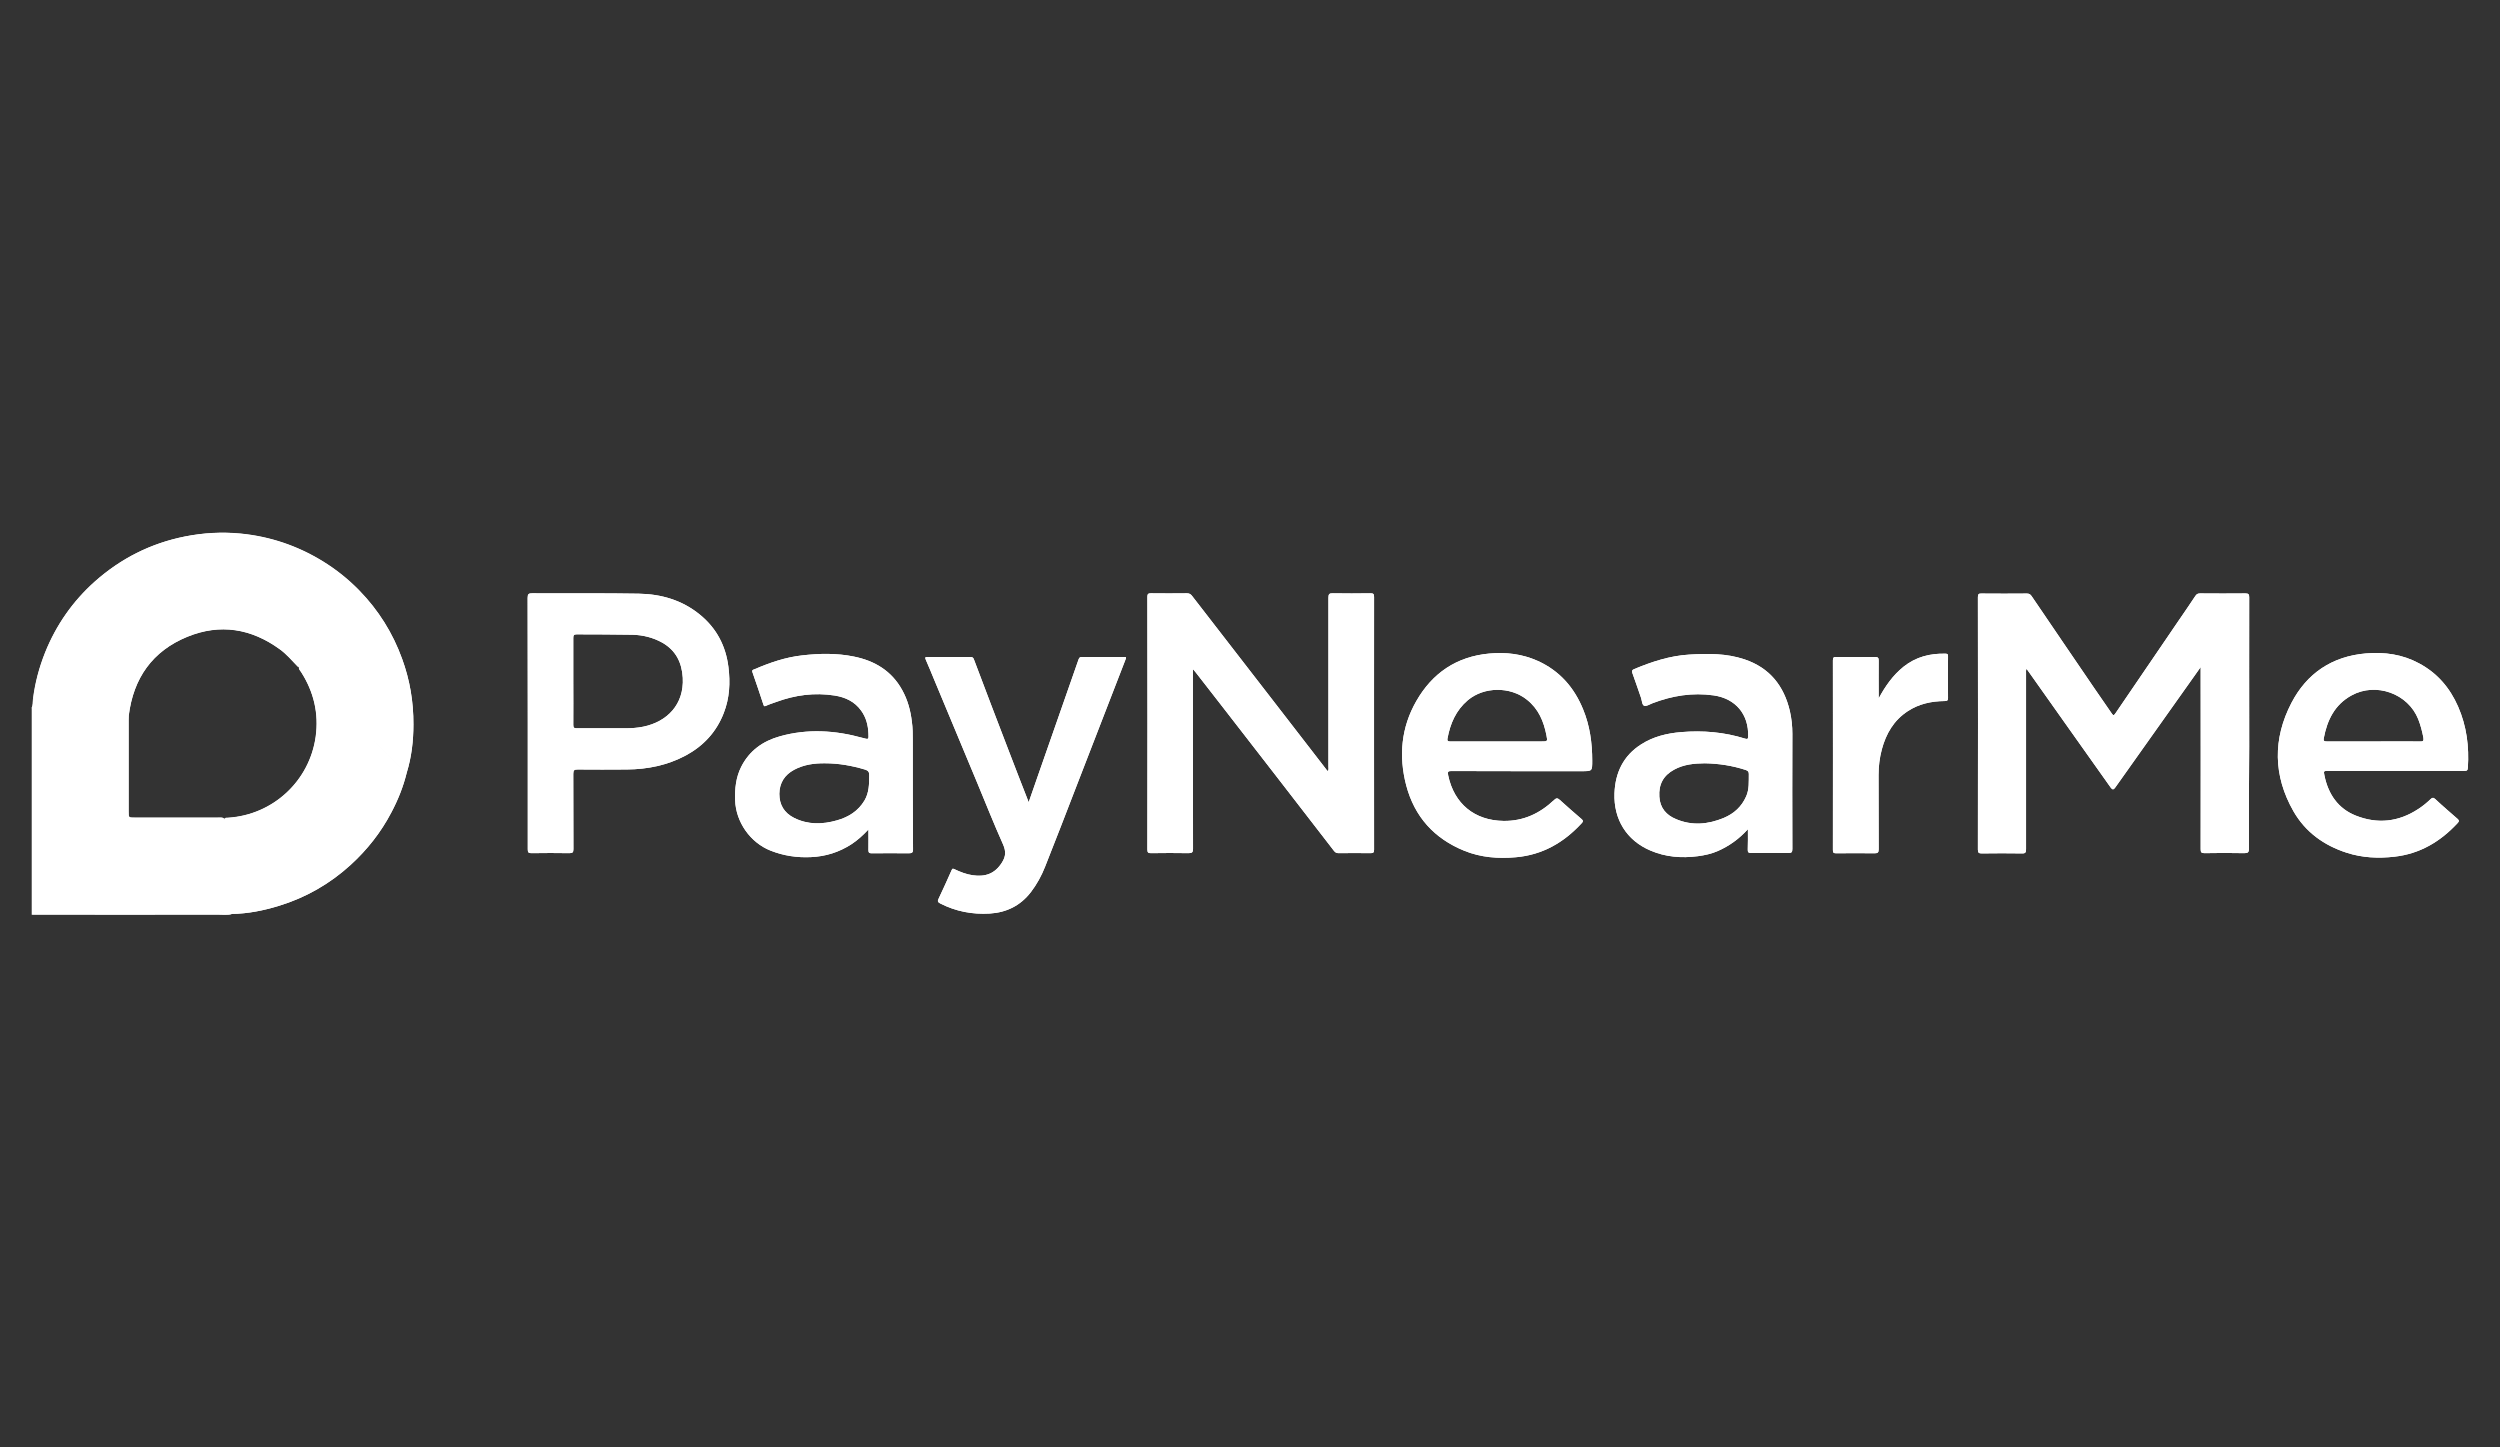
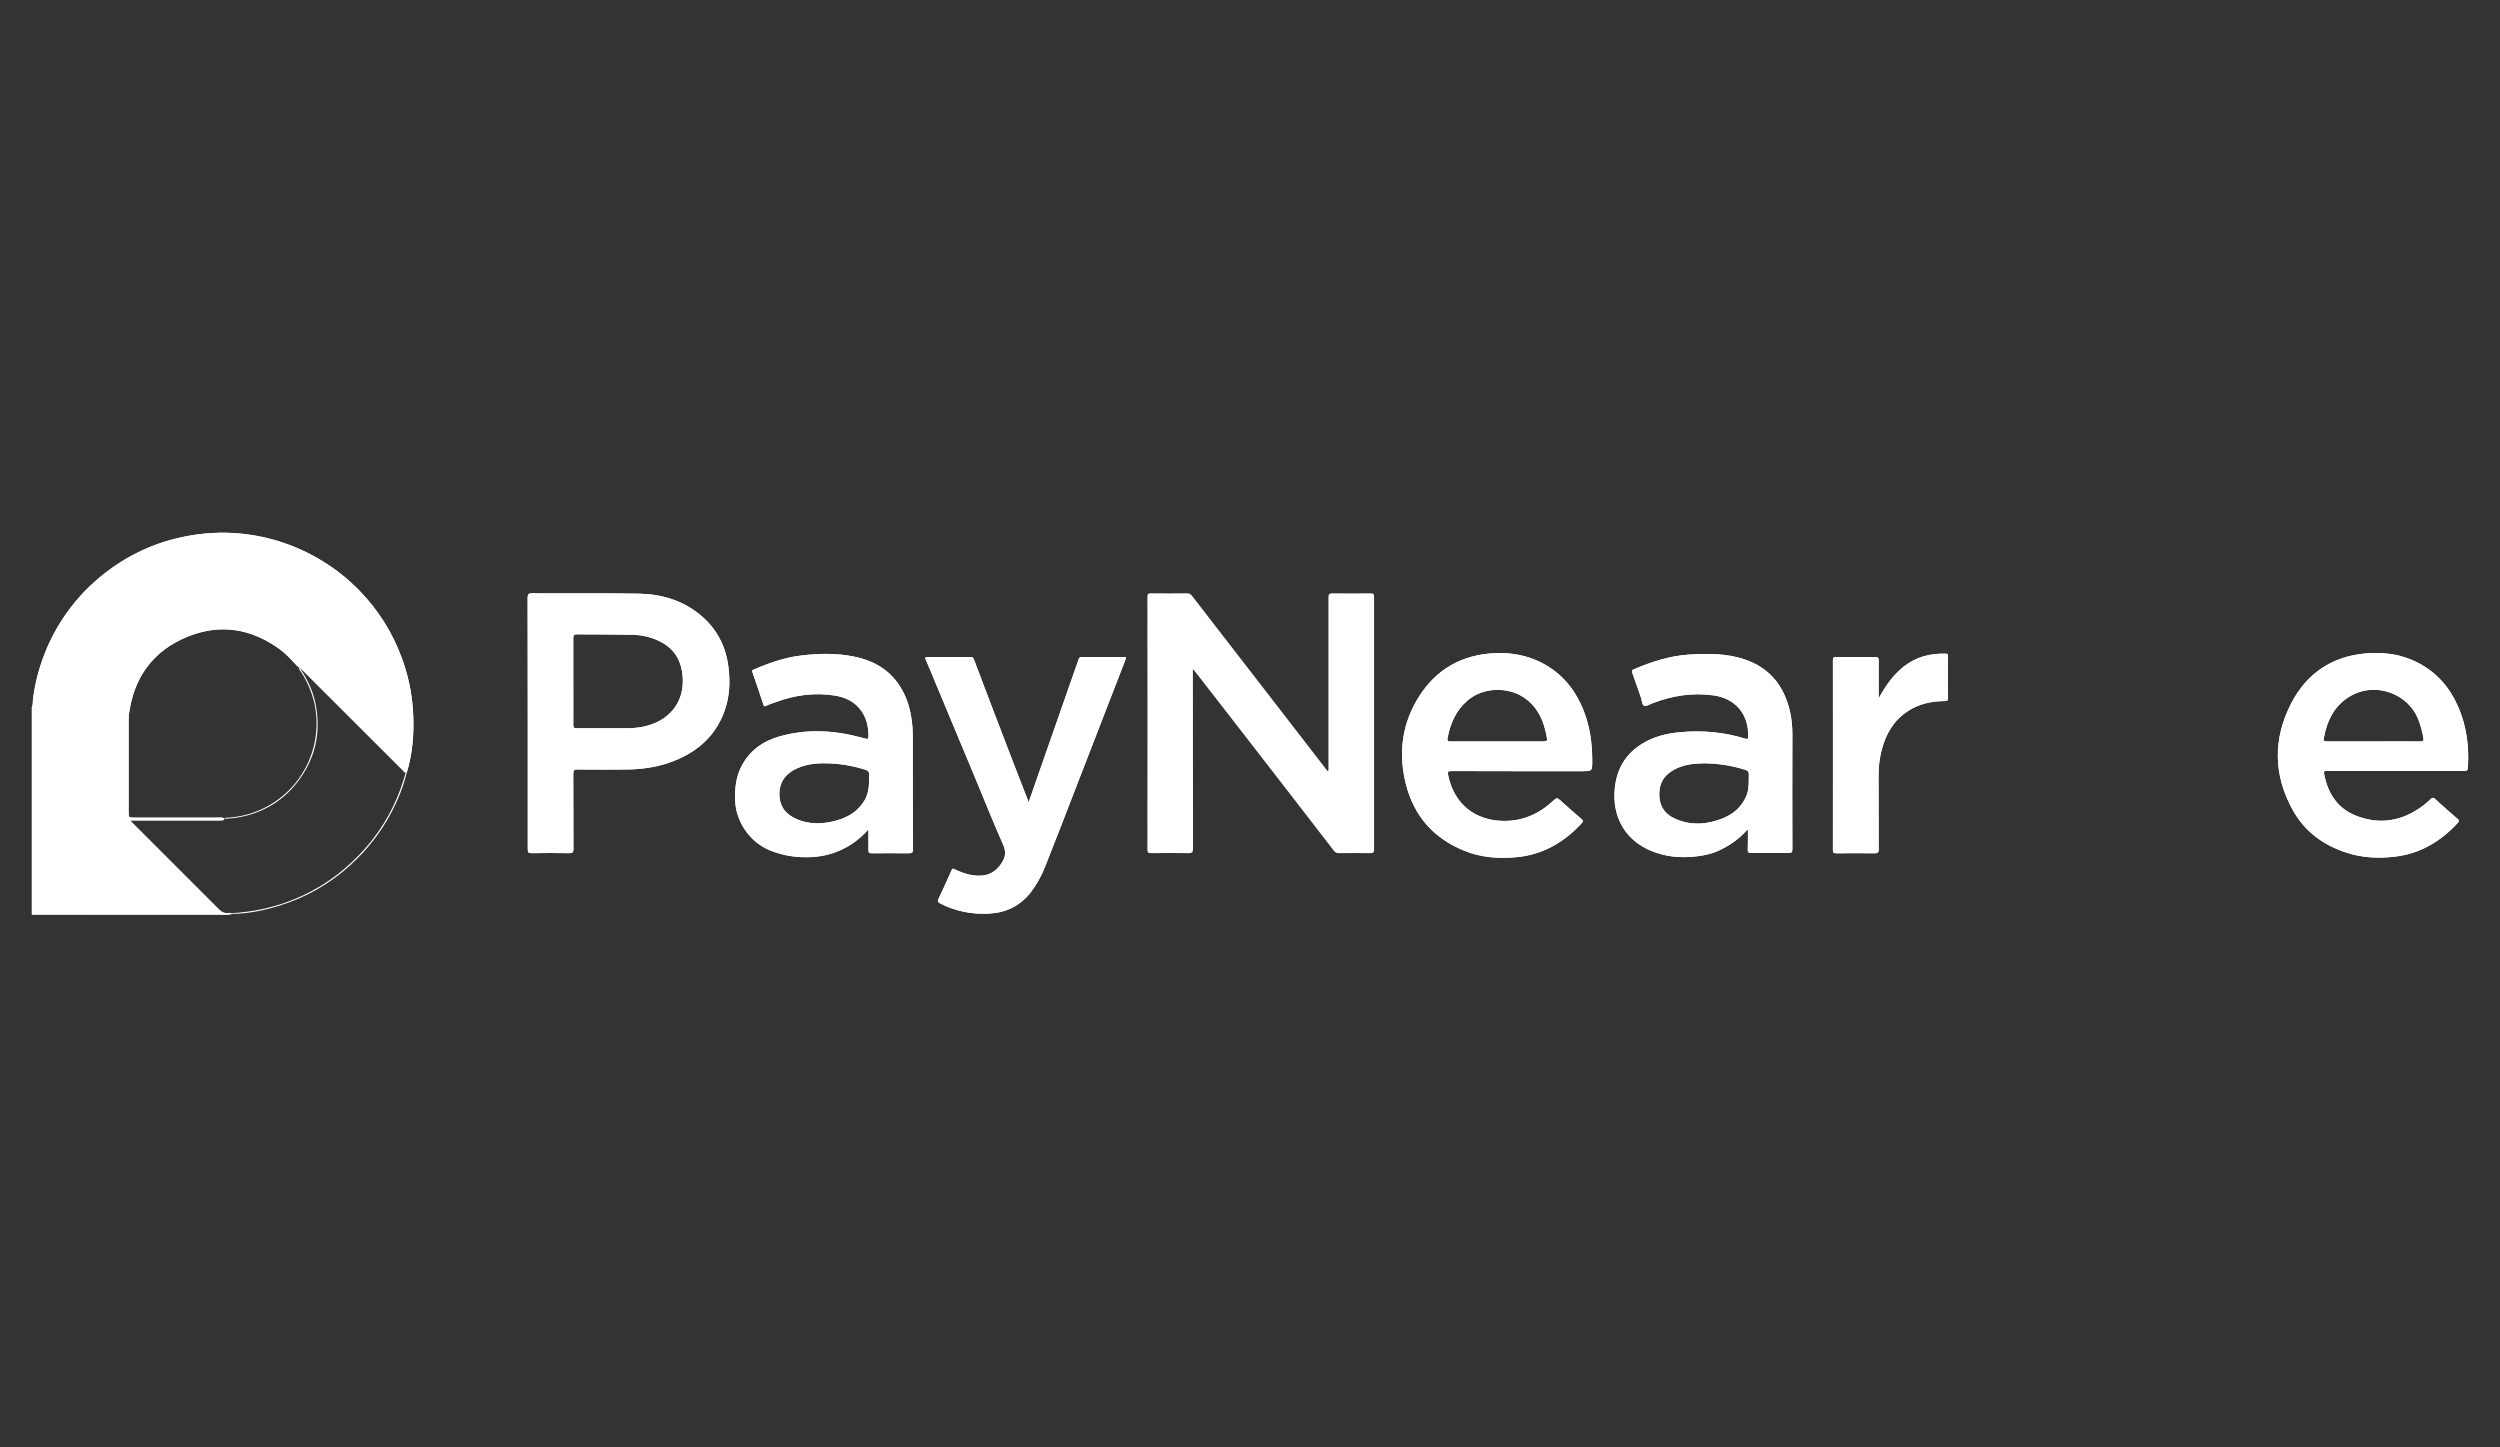
<svg xmlns="http://www.w3.org/2000/svg" version="1.1" id="Layer_1" x="0px" y="0px" viewBox="0 0 190 110" style="enable-background:new 0 0 190 110;" xml:space="preserve">
  <rect x="0" y="0" width="190" height="110" fill="#333333" stroke="none" />
  <style type="text/css">
	.st0{fill:#FFFFFF;}
</style>
  <g>
    <path class="st0" d="M30.56,50.07c0.59,1.61,0.87,3.28,0.86,4.99c0,1.24-0.14,2.47-0.51,3.67c-0.26,1.06-0.66,2.06-1.17,3.02   c-0.79,1.51-1.83,2.83-3.09,3.98c-1.59,1.45-3.41,2.49-5.47,3.12c-1.15,0.35-2.33,0.59-3.55,0.61c-0.35,0.1-0.7,0.05-1.05,0.05   c-4.73,0.01-9.46,0-14.18,0c0.11-0.1,0.25-0.1,0.39-0.1c4.61,0,9.21,0,13.82,0c0.15,0,0.3,0,0.45,0.01c0.16,0,0.31,0,0.46-0.01   c0.02,0,0.04,0,0.05,0c0.8-0.06,1.59-0.15,2.37-0.32c2.33-0.51,4.41-1.52,6.23-3.06c1.58-1.34,2.84-2.93,3.73-4.79   c0.39-0.81,0.69-1.65,0.93-2.51c0,0,0-0.01,0-0.01l0.01-0.04c0.39-1.49,0.55-2.99,0.46-4.54c-0.1-1.7-0.48-3.32-1.15-4.87   c-0.63-1.47-1.49-2.8-2.58-3.98c-1.01-1.11-2.16-2.05-3.46-2.79c-1.72-0.98-3.55-1.6-5.53-1.83c-2.09-0.25-4.14-0.05-6.14,0.59   c-1.81,0.58-3.44,1.49-4.88,2.72c-2.75,2.36-4.4,5.33-4.96,8.91c-0.04,0.23-0.06,0.47-0.08,0.71c-0.01,0.09,0.02,0.21-0.13,0.22   c0.12-0.21,0.08-0.45,0.11-0.67c0.15-1.24,0.47-2.43,0.93-3.58c0.84-2.08,2.1-3.88,3.77-5.37c1.97-1.75,4.24-2.9,6.84-3.42   c1.41-0.28,2.82-0.36,4.25-0.22c2.22,0.22,4.29,0.92,6.19,2.08c1.03,0.63,1.96,1.37,2.8,2.23C28.75,46.36,29.84,48.1,30.56,50.07z" />
    <path class="st0" d="M55.36,50.69c-0.2-1.6-0.9-2.94-2.16-3.97c-1.35-1.11-2.95-1.57-4.65-1.6c-2.7-0.05-5.39-0.01-8.09-0.03   c-0.28,0-0.36,0.05-0.36,0.35c0.01,3.18,0.01,6.36,0.01,9.54c0,3.19,0,6.38,0,9.56c0,0.22,0.04,0.31,0.29,0.3   c0.96-0.02,1.92-0.01,2.87,0c0.25,0,0.31-0.06,0.31-0.31c-0.01-1.9,0-3.81-0.01-5.72c0-0.28,0.08-0.33,0.34-0.33   c1.24,0.01,2.49,0.01,3.73,0c1.58-0.01,3.09-0.32,4.49-1.07c1.35-0.73,2.33-1.8,2.88-3.23C55.45,53.05,55.51,51.88,55.36,50.69z    M48.88,55.23c-0.44,0.09-0.9,0.12-1.35,0.12c-1.23,0-2.47-0.01-3.7,0c-0.21,0-0.26-0.06-0.26-0.26c0.01-1.11,0-2.21,0-3.32   c0-1.1,0-2.19,0-3.29c0-0.2,0.05-0.27,0.26-0.27c1.41,0.01,2.82,0,4.24,0.03c0.79,0.02,1.56,0.21,2.26,0.6   c1.04,0.59,1.49,1.52,1.56,2.67C52,53.55,50.69,54.86,48.88,55.23z" />
    <path class="st0" d="M69.37,56.28c0-0.48,0-0.97-0.07-1.45c-0.1-0.84-0.32-1.64-0.73-2.38c-0.8-1.46-2.09-2.23-3.67-2.55   c-1.31-0.27-2.63-0.24-3.94-0.09c-1.26,0.14-2.45,0.55-3.61,1.05c-0.1,0.04-0.23,0.05-0.16,0.24c0.29,0.81,0.56,1.64,0.83,2.45   c0.04,0.11,0.06,0.16,0.2,0.09c0.25-0.12,0.51-0.19,0.77-0.29c1.44-0.53,2.92-0.73,4.44-0.49c0.81,0.13,1.52,0.45,2.02,1.15   c0.37,0.51,0.52,1.09,0.55,1.71c0.02,0.5,0.04,0.49-0.44,0.36c-2.09-0.58-4.19-0.71-6.29-0.12c-1.29,0.36-2.32,1.09-2.94,2.32   c-0.4,0.8-0.49,1.65-0.46,2.53c0.05,1.66,1.15,3.23,2.7,3.84c0.99,0.39,2,0.54,3.06,0.49c1.12-0.05,2.14-0.37,3.08-0.98   c0.46-0.3,0.87-0.67,1.29-1.12c0,0.57,0.01,1.06,0,1.56c0,0.19,0.05,0.25,0.24,0.25c0.94-0.01,1.88-0.01,2.81,0   c0.26,0,0.35-0.05,0.34-0.33C69.37,61.76,69.37,59.02,69.37,56.28z M65.7,60.84c-0.48,0.8-1.21,1.26-2.1,1.51   c-1.1,0.31-2.19,0.34-3.25-0.19c-0.75-0.38-1.12-0.99-1.12-1.83c0.01-0.83,0.4-1.44,1.13-1.83c0.73-0.39,1.53-0.5,2.34-0.49   c1.04,0,2.05,0.18,3.05,0.48c0.23,0.07,0.32,0.18,0.31,0.44C66.06,59.59,66.05,60.25,65.7,60.84z" />
    <path class="st0" d="M85.54,50.12c-1.25,3.21-2.49,6.42-3.73,9.63c-0.79,2.04-1.57,4.08-2.38,6.11c-0.27,0.69-0.63,1.35-1.09,1.95   c-0.79,1.02-1.84,1.54-3.12,1.62c-1.32,0.08-2.58-0.16-3.77-0.77c-0.18-0.1-0.21-0.17-0.12-0.35c0.34-0.72,0.67-1.44,0.99-2.17   c0.06-0.14,0.09-0.14,0.22-0.08c0.44,0.21,0.9,0.39,1.39,0.46c0.95,0.14,1.69-0.12,2.22-0.97c0.3-0.47,0.31-0.86,0.08-1.38   c-0.69-1.54-1.31-3.11-1.96-4.67c-1.08-2.6-2.17-5.2-3.25-7.79c-0.22-0.53-0.43-1.05-0.66-1.57c-0.08-0.19-0.03-0.21,0.15-0.21   c1.08,0,2.15,0,3.23,0c0.15,0,0.23,0.04,0.28,0.19c0.87,2.31,1.75,4.62,2.64,6.93c0.49,1.29,1,2.58,1.52,3.92   c0.25-0.72,0.49-1.39,0.72-2.07c1.02-2.93,2.05-5.85,3.07-8.78c0.05-0.14,0.11-0.19,0.25-0.19c1.07,0,2.13,0,3.2,0   C85.6,49.92,85.61,49.96,85.54,50.12z" />
-     <path class="st0" d="M104.43,45.36c-0.01,6.41-0.01,12.81,0,19.22c0,0.21-0.06,0.26-0.27,0.26c-0.81-0.01-1.62-0.01-2.43,0   c-0.17,0-0.26-0.06-0.36-0.19c-2.79-3.62-5.59-7.23-8.39-10.84c-0.7-0.9-1.4-1.8-2.1-2.7c-0.05-0.07-0.11-0.13-0.22-0.26v0.41   c0,4.41,0,8.82,0.01,13.24c0,0.27-0.07,0.34-0.34,0.34c-0.95-0.02-1.9-0.01-2.84,0c-0.21,0-0.29-0.03-0.29-0.27   c0.01-6.41,0.01-12.81,0-19.22c0-0.21,0.07-0.26,0.27-0.26c0.91,0.01,1.82,0.01,2.73,0c0.18,0,0.29,0.06,0.39,0.19   c1.99,2.58,3.99,5.16,5.99,7.74c1.41,1.82,2.81,3.64,4.22,5.46c0.03,0.04,0.05,0.11,0.13,0.11c0.06-0.11,0.03-0.23,0.03-0.34   c0-4.27,0-8.55,0-12.82c0-0.27,0.06-0.35,0.34-0.34c0.95,0.02,1.9,0.01,2.84,0C104.35,45.09,104.43,45.12,104.43,45.36z" />
    <path class="st0" d="M110.29,58.6c1.73,0.01,3.46,0.01,5.18,0.01h4.74c0.8,0,0.8,0,0.8-0.8c0-1.34-0.18-2.65-0.69-3.89   c-0.68-1.67-1.79-2.94-3.45-3.69c-1.18-0.53-2.42-0.68-3.69-0.56c-2.48,0.23-4.32,1.48-5.54,3.61c-1.15,2.01-1.35,4.17-0.77,6.4   c0.63,2.39,2.13,4.05,4.42,4.98c1.26,0.51,2.57,0.61,3.92,0.49c2.03-0.18,3.65-1.12,5.01-2.6c0.11-0.12,0.11-0.19-0.02-0.3   c-0.56-0.48-1.12-0.97-1.66-1.46c-0.17-0.15-0.26-0.15-0.43,0.01c-1.08,1.02-2.32,1.61-3.84,1.59c-2.2-0.03-3.76-1.3-4.21-3.47   C110.01,58.65,110.05,58.6,110.29,58.6z M110.01,56.12c0.21-1.13,0.64-2.13,1.54-2.9c1.23-1.04,3.23-1.06,4.5-0.04   c0.88,0.7,1.27,1.64,1.48,2.7c0.09,0.47,0.09,0.47-0.39,0.47h-3.37c-1.17,0-2.35,0-3.52,0C110.09,56.35,109.97,56.36,110.01,56.12z   " />
    <path class="st0" d="M136.22,55.77c0-0.58-0.06-1.16-0.19-1.73c-0.45-1.92-1.54-3.29-3.45-3.93c-1.37-0.46-2.79-0.45-4.21-0.36   c-1.46,0.09-2.83,0.54-4.17,1.1c-0.16,0.07-0.2,0.13-0.14,0.3c0.23,0.63,0.44,1.26,0.66,1.89c0.07,0.21,0.07,0.53,0.24,0.6   c0.16,0.06,0.41-0.11,0.62-0.19c1.51-0.58,3.05-0.83,4.66-0.6c1.67,0.24,2.67,1.44,2.62,3.12c-0.01,0.16-0.02,0.23-0.22,0.17   c-1.59-0.5-3.22-0.64-4.87-0.5c-1.08,0.09-2.12,0.34-3.04,0.93c-1.35,0.86-1.97,2.14-2.03,3.72c-0.07,1.98,0.92,3.58,2.73,4.35   c1.16,0.5,2.37,0.59,3.61,0.43c0.52-0.07,1.03-0.18,1.51-0.39c0.86-0.38,1.61-0.91,2.29-1.66c0,0.56,0.01,1.05-0.01,1.53   c-0.01,0.22,0.05,0.28,0.27,0.28c0.94-0.01,1.88-0.01,2.81,0c0.25,0,0.31-0.06,0.31-0.31C136.21,61.61,136.21,58.69,136.22,55.77z    M132.71,60.52c-0.34,0.78-0.92,1.31-1.7,1.64c-1.2,0.5-2.42,0.61-3.64,0.09c-0.74-0.31-1.21-0.85-1.26-1.7   c-0.06-0.94,0.31-1.62,1.13-2.06c0.73-0.4,1.53-0.47,2.32-0.48c1.08,0.02,2.11,0.18,3.12,0.51c0.17,0.06,0.23,0.13,0.23,0.31   C132.9,59.4,132.95,59.98,132.71,60.52z" />
    <path class="st0" d="M148.05,53.04c0,0.21-0.08,0.24-0.26,0.24c-1,0.01-1.95,0.21-2.8,0.77c-1.06,0.69-1.65,1.71-1.97,2.9   c-0.17,0.64-0.25,1.29-0.25,1.96c0,1.88,0,3.75,0.01,5.63c0,0.25-0.07,0.31-0.31,0.31c-0.98-0.01-1.96-0.01-2.93,0   c-0.2,0-0.24-0.06-0.24-0.25c0-4.81,0.01-9.61,0-14.42c0-0.22,0.08-0.26,0.27-0.25c0.98,0.01,1.96,0.01,2.93,0   c0.22,0,0.29,0.07,0.28,0.29c-0.01,0.86,0,1.72,0,2.58v0.28c0.5-0.93,1.08-1.76,1.89-2.41c0.94-0.75,2.02-1.02,3.2-0.99   c0.18,0,0.18,0.09,0.18,0.22C148.04,50.93,148.04,51.99,148.05,53.04z" />
-     <path class="st0" d="M170.92,64.49c0,0.29-0.08,0.35-0.36,0.35c-1.01-0.02-2.01-0.02-3.02,0c-0.24,0-0.29-0.07-0.29-0.3   c0.01-4.48,0-8.96,0-13.44v-0.4c-1.46,2.06-2.87,4.04-4.27,6.02c-0.74,1.04-1.48,2.08-2.22,3.13c-0.13,0.19-0.22,0.18-0.35,0   c-1.1-1.55-2.2-3.1-3.29-4.64c-1.03-1.45-2.06-2.91-3.1-4.38c-0.06,0.11-0.04,0.22-0.04,0.32c0,4.46,0,8.92,0,13.38   c0,0.25-0.04,0.34-0.31,0.33c-1.02-0.02-2.03-0.01-3.05,0c-0.22,0-0.3-0.04-0.3-0.29c0.01-6.4,0.01-12.79,0-19.19   c0-0.23,0.07-0.28,0.28-0.27c1.15,0.01,2.29,0.01,3.44,0c0.17,0,0.26,0.05,0.36,0.19c1.59,2.35,3.2,4.7,4.8,7.05   c0.43,0.63,0.86,1.24,1.29,1.87c0.11,0.16,0.16,0.18,0.28,0c1.59-2.33,3.18-4.67,4.77-7c0.44-0.64,0.88-1.28,1.31-1.93   c0.09-0.14,0.19-0.19,0.36-0.19c1.14,0.01,2.29,0.01,3.44,0c0.25,0,0.29,0.08,0.29,0.3c-0.01,3.78,0,7.56,0,11.34   C170.92,59.32,170.91,61.91,170.92,64.49z" />
    <path class="st0" d="M186.82,53.71c-0.63-1.44-1.59-2.56-2.98-3.3c-1.26-0.68-2.62-0.87-4.03-0.75c-2.57,0.22-4.49,1.51-5.66,3.76   c-1.42,2.73-1.39,5.53,0.15,8.23c0.91,1.59,2.32,2.6,4.05,3.16c1.18,0.38,2.39,0.44,3.62,0.3c1.96-0.22,3.52-1.16,4.83-2.58   c0.11-0.12,0.09-0.19-0.02-0.29c-0.57-0.5-1.15-0.99-1.7-1.51c-0.16-0.15-0.24-0.1-0.36,0.01c-0.29,0.28-0.6,0.53-0.94,0.75   c-1.49,0.98-3.09,1.15-4.73,0.5c-1.35-0.53-2.1-1.63-2.39-3.04c-0.07-0.36-0.07-0.36,0.29-0.36h5.13c1.74,0,3.48,0,5.21,0   c0.2,0,0.26-0.05,0.27-0.26C187.66,56.75,187.47,55.2,186.82,53.71z M183.94,56.35c-1.18-0.01-2.37,0-3.55,0c-1.18,0-2.37,0-3.55,0   c-0.2,0-0.28-0.04-0.23-0.26c0.26-1.37,0.83-2.54,2.11-3.24c1.85-1.02,4.3-0.14,5.07,1.82c0.18,0.46,0.3,0.93,0.39,1.41   C184.21,56.31,184.15,56.36,183.94,56.35z" />
    <path class="st0" d="M31.42,55.06c0,1.24-0.14,2.47-0.51,3.67c-0.02,0-0.04,0-0.06,0c-0.15-0.01-0.22-0.15-0.31-0.24   c-2.4-2.39-4.8-4.79-7.19-7.18c-0.15-0.15-0.31-0.31-0.46-0.46c-0.04-0.04-0.08-0.08-0.13-0.12c0,0,0,0,0,0   c-0.01-0.01-0.03-0.02-0.04-0.03c-0.03-0.02-0.06-0.03-0.09-0.04c-0.44-0.46-0.84-0.94-1.36-1.31c-2.17-1.58-4.54-1.97-7.03-0.95   c-2.65,1.08-4.1,3.14-4.45,5.98c-0.01,0.11-0.01,0.22-0.01,0.33v6.99c0,0.45,0,0.45,0.46,0.45c2.1,0,4.21,0,6.31,0   c0.16,0,0.32-0.03,0.47,0.05c0.01,0.02,0.02,0.03,0.02,0.05v0c0.02,0.07-0.06,0.09-0.12,0.1c-0.11,0.03-0.24,0.02-0.35,0.02   c-2.2,0-4.4,0-6.62,0c0.04,0.11,0.12,0.16,0.19,0.23c2.14,2.14,4.29,4.28,6.43,6.43c0.23,0.23,0.45,0.4,0.8,0.35   c0.07-0.01,0.15-0.01,0.22,0.03c0.02,0.01,0.04,0.03,0.05,0.05c-0.35,0.1-0.7,0.05-1.05,0.05c-4.73,0.01-9.46,0-14.18,0v-15.7   c0.12-0.21,0.08-0.45,0.11-0.67c0.15-1.24,0.47-2.43,0.93-3.58c0.84-2.08,2.1-3.88,3.77-5.37c1.97-1.75,4.24-2.9,6.84-3.42   c1.41-0.28,2.82-0.36,4.25-0.22c2.22,0.22,4.29,0.92,6.19,2.08c1.03,0.63,1.96,1.37,2.8,2.23c1.46,1.5,2.55,3.24,3.26,5.21   C31.15,51.68,31.43,53.35,31.42,55.06z" />
-     <path class="st0" d="M170.92,64.49c0,0.29-0.08,0.35-0.36,0.35c-1.01-0.02-2.01-0.02-3.02,0c-0.24,0-0.29-0.07-0.29-0.3   c0.01-4.48,0-8.96,0-13.44v-0.4c-1.46,2.06-2.87,4.04-4.27,6.02c-0.74,1.04-1.48,2.08-2.22,3.13c-0.13,0.19-0.22,0.18-0.35,0   c-1.1-1.55-2.2-3.1-3.29-4.64c-1.03-1.45-2.06-2.91-3.1-4.38c-0.06,0.11-0.04,0.22-0.04,0.32c0,4.46,0,8.92,0,13.38   c0,0.25-0.04,0.34-0.31,0.33c-1.02-0.02-2.03-0.01-3.05,0c-0.22,0-0.3-0.04-0.3-0.29c0.01-6.4,0.01-12.79,0-19.19   c0-0.23,0.07-0.28,0.28-0.27c1.15,0.01,2.29,0.01,3.44,0c0.17,0,0.26,0.05,0.36,0.19c1.59,2.35,3.2,4.7,4.8,7.05   c0.43,0.63,0.86,1.24,1.29,1.87c0.11,0.16,0.16,0.18,0.28,0c1.59-2.33,3.18-4.67,4.77-7c0.44-0.64,0.88-1.28,1.31-1.93   c0.09-0.14,0.19-0.19,0.36-0.19c1.14,0.01,2.29,0.01,3.44,0c0.25,0,0.29,0.08,0.29,0.3c-0.01,3.78,0,7.56,0,11.34   C170.92,59.32,170.91,61.91,170.92,64.49z" />
    <path class="st0" d="M104.43,64.58c0,0.21-0.06,0.26-0.27,0.26c-0.81-0.01-1.62-0.01-2.43,0c-0.17,0-0.26-0.06-0.36-0.19   c-2.79-3.62-5.59-7.23-8.39-10.84c-0.7-0.9-1.4-1.8-2.1-2.7c-0.05-0.07-0.11-0.13-0.22-0.26v0.41c0,4.41,0,8.82,0.01,13.24   c0,0.27-0.07,0.34-0.34,0.34c-0.95-0.02-1.9-0.01-2.84,0c-0.21,0-0.29-0.03-0.29-0.27c0.01-6.41,0.01-12.81,0-19.22   c0-0.21,0.07-0.26,0.27-0.26c0.91,0.01,1.82,0.01,2.73,0c0.18,0,0.29,0.06,0.39,0.19c1.99,2.58,3.99,5.16,5.99,7.74   c1.41,1.82,2.81,3.64,4.22,5.46c0.03,0.04,0.05,0.11,0.13,0.11c0.06-0.11,0.03-0.23,0.03-0.34c0-4.27,0-8.55,0-12.82   c0-0.27,0.06-0.35,0.34-0.34c0.95,0.02,1.9,0.01,2.84,0c0.21,0,0.29,0.03,0.29,0.27C104.43,51.77,104.43,58.17,104.43,64.58z" />
    <path class="st0" d="M55.36,50.69c-0.2-1.6-0.9-2.94-2.16-3.97c-1.35-1.11-2.95-1.57-4.65-1.6c-2.7-0.05-5.39-0.01-8.09-0.03   c-0.28,0-0.36,0.05-0.36,0.35c0.01,3.18,0.01,6.36,0.01,9.54c0,3.19,0,6.38,0,9.56c0,0.22,0.04,0.31,0.29,0.3   c0.96-0.02,1.92-0.01,2.87,0c0.25,0,0.31-0.06,0.31-0.31c-0.01-1.9,0-3.81-0.01-5.72c0-0.28,0.08-0.33,0.34-0.33   c1.24,0.01,2.49,0.01,3.73,0c1.58-0.01,3.09-0.32,4.49-1.07c1.35-0.73,2.33-1.8,2.88-3.23C55.45,53.05,55.51,51.88,55.36,50.69z    M48.88,55.23c-0.44,0.09-0.9,0.12-1.35,0.12c-1.23,0-2.47-0.01-3.7,0c-0.21,0-0.26-0.06-0.26-0.26c0.01-1.11,0-2.21,0-3.32   c0-1.1,0-2.19,0-3.29c0-0.2,0.05-0.27,0.26-0.27c1.41,0.01,2.82,0,4.24,0.03c0.79,0.02,1.56,0.21,2.26,0.6   c1.04,0.59,1.49,1.52,1.56,2.67C52,53.55,50.69,54.86,48.88,55.23z" />
-     <path class="st0" d="M30.91,58.73c-0.26,1.06-0.66,2.06-1.17,3.02c-0.79,1.51-1.83,2.83-3.09,3.98c-1.59,1.45-3.41,2.49-5.47,3.12   c-1.15,0.35-2.33,0.59-3.55,0.61c-0.21,0.04-0.4,0.02-0.57-0.04c-0.28-0.09-0.51-0.29-0.75-0.53c-2.09-2.12-4.21-4.22-6.32-6.33   c-0.07-0.07-0.14-0.15-0.25-0.27h0.35c2.2,0,4.4,0,6.61,0c0.11,0,0.24,0.04,0.34-0.04h0v0c0.07-0.11,0.19-0.09,0.3-0.09   c3.4-0.22,6.19-2.79,6.66-6.17c0.24-1.76-0.14-3.39-1.1-4.89c-0.08-0.12-0.2-0.23-0.18-0.39c0-0.01,0-0.02,0.01-0.03   c0.14-0.04,0.18,0.09,0.24,0.15c2.56,2.56,5.12,5.11,7.68,7.67c0.07,0.07,0.14,0.13,0.21,0.19C30.88,58.7,30.9,58.71,30.91,58.73z" />
    <path class="st0" d="M69.37,56.28c0-0.48,0-0.97-0.07-1.45c-0.1-0.84-0.32-1.64-0.73-2.38c-0.8-1.46-2.09-2.23-3.67-2.55   c-1.31-0.27-2.63-0.24-3.94-0.09c-1.26,0.14-2.45,0.55-3.61,1.05c-0.1,0.04-0.23,0.05-0.16,0.24c0.29,0.81,0.56,1.64,0.83,2.45   c0.04,0.11,0.06,0.16,0.2,0.09c0.25-0.12,0.51-0.19,0.77-0.29c1.44-0.53,2.92-0.73,4.44-0.49c0.81,0.13,1.52,0.45,2.02,1.15   c0.37,0.51,0.52,1.09,0.55,1.71c0.02,0.5,0.04,0.49-0.44,0.36c-2.09-0.58-4.19-0.71-6.29-0.12c-1.29,0.36-2.32,1.09-2.94,2.32   c-0.4,0.8-0.49,1.65-0.46,2.53c0.05,1.66,1.15,3.23,2.7,3.84c0.99,0.39,2,0.54,3.06,0.49c1.12-0.05,2.14-0.37,3.08-0.98   c0.46-0.3,0.87-0.67,1.29-1.12c0,0.57,0.01,1.06,0,1.56c0,0.19,0.05,0.25,0.24,0.25c0.94-0.01,1.88-0.01,2.81,0   c0.26,0,0.35-0.05,0.34-0.33C69.37,61.76,69.37,59.02,69.37,56.28z M65.7,60.84c-0.48,0.8-1.21,1.26-2.1,1.51   c-1.1,0.31-2.19,0.34-3.25-0.19c-0.75-0.38-1.12-0.99-1.12-1.83c0.01-0.83,0.4-1.44,1.13-1.83c0.73-0.39,1.53-0.5,2.34-0.49   c1.04,0,2.05,0.18,3.05,0.48c0.23,0.07,0.32,0.18,0.31,0.44C66.06,59.59,66.05,60.25,65.7,60.84z" />
    <path class="st0" d="M136.22,55.77c0-0.58-0.06-1.16-0.19-1.73c-0.45-1.92-1.54-3.29-3.45-3.93c-1.37-0.46-2.79-0.45-4.21-0.36   c-1.46,0.09-2.83,0.54-4.17,1.1c-0.16,0.07-0.2,0.13-0.14,0.3c0.23,0.63,0.44,1.26,0.66,1.89c0.07,0.21,0.07,0.53,0.24,0.6   c0.16,0.06,0.41-0.11,0.62-0.19c1.51-0.58,3.05-0.83,4.66-0.6c1.67,0.24,2.67,1.44,2.62,3.12c-0.01,0.16-0.02,0.23-0.22,0.17   c-1.59-0.5-3.22-0.64-4.87-0.5c-1.08,0.09-2.12,0.34-3.04,0.93c-1.35,0.86-1.97,2.14-2.03,3.72c-0.07,1.98,0.92,3.58,2.73,4.35   c1.16,0.5,2.37,0.59,3.61,0.43c0.52-0.07,1.03-0.18,1.51-0.39c0.86-0.38,1.61-0.91,2.29-1.66c0,0.56,0.01,1.05-0.01,1.53   c-0.01,0.22,0.05,0.28,0.27,0.28c0.94-0.01,1.88-0.01,2.81,0c0.25,0,0.31-0.06,0.31-0.31C136.21,61.61,136.21,58.69,136.22,55.77z    M132.71,60.52c-0.34,0.78-0.92,1.31-1.7,1.64c-1.2,0.5-2.42,0.61-3.64,0.09c-0.74-0.31-1.21-0.85-1.26-1.7   c-0.06-0.94,0.31-1.62,1.13-2.06c0.73-0.4,1.53-0.47,2.32-0.48c1.08,0.02,2.11,0.18,3.12,0.51c0.17,0.06,0.23,0.13,0.23,0.31   C132.9,59.4,132.95,59.98,132.71,60.52z" />
    <path class="st0" d="M110.29,58.6c1.73,0.01,3.46,0.01,5.18,0.01h4.74c0.8,0,0.8,0,0.8-0.8c0-1.34-0.18-2.65-0.69-3.89   c-0.68-1.67-1.79-2.94-3.45-3.69c-1.18-0.53-2.42-0.68-3.69-0.56c-2.48,0.23-4.32,1.48-5.54,3.61c-1.15,2.01-1.35,4.17-0.77,6.4   c0.63,2.39,2.13,4.05,4.42,4.98c1.26,0.51,2.57,0.61,3.92,0.49c2.03-0.18,3.65-1.12,5.01-2.6c0.11-0.12,0.11-0.19-0.02-0.3   c-0.56-0.48-1.12-0.97-1.66-1.46c-0.17-0.15-0.26-0.15-0.43,0.01c-1.08,1.02-2.32,1.61-3.84,1.59c-2.2-0.03-3.76-1.3-4.21-3.47   C110.01,58.65,110.05,58.6,110.29,58.6z M110.01,56.12c0.21-1.13,0.64-2.13,1.54-2.9c1.23-1.04,3.23-1.06,4.5-0.04   c0.88,0.7,1.27,1.64,1.48,2.7c0.09,0.47,0.09,0.47-0.39,0.47h-3.37c-1.17,0-2.35,0-3.52,0C110.09,56.35,109.97,56.36,110.01,56.12z   " />
    <path class="st0" d="M186.82,53.71c-0.63-1.44-1.59-2.56-2.98-3.3c-1.26-0.68-2.62-0.87-4.03-0.75c-2.57,0.22-4.49,1.51-5.66,3.76   c-1.42,2.73-1.39,5.53,0.15,8.23c0.91,1.59,2.32,2.6,4.05,3.16c1.18,0.38,2.39,0.44,3.62,0.3c1.96-0.22,3.52-1.16,4.83-2.58   c0.11-0.12,0.09-0.19-0.02-0.29c-0.57-0.5-1.15-0.99-1.7-1.51c-0.16-0.15-0.24-0.1-0.36,0.01c-0.29,0.28-0.6,0.53-0.94,0.75   c-1.49,0.98-3.09,1.15-4.73,0.5c-1.35-0.53-2.1-1.63-2.39-3.04c-0.07-0.36-0.07-0.36,0.29-0.36h5.13c1.74,0,3.48,0,5.21,0   c0.2,0,0.26-0.05,0.27-0.26C187.66,56.75,187.47,55.2,186.82,53.71z M183.94,56.35c-1.18-0.01-2.37,0-3.55,0c-1.18,0-2.37,0-3.55,0   c-0.2,0-0.28-0.04-0.23-0.26c0.26-1.37,0.83-2.54,2.11-3.24c1.85-1.02,4.3-0.14,5.07,1.82c0.18,0.46,0.3,0.93,0.39,1.41   C184.21,56.31,184.15,56.36,183.94,56.35z" />
    <path class="st0" d="M85.54,50.12c-1.25,3.21-2.49,6.42-3.73,9.63c-0.79,2.04-1.57,4.08-2.38,6.11c-0.27,0.69-0.63,1.35-1.09,1.95   c-0.79,1.02-1.84,1.54-3.12,1.62c-1.32,0.08-2.58-0.16-3.77-0.77c-0.18-0.1-0.21-0.17-0.12-0.35c0.34-0.72,0.67-1.44,0.99-2.17   c0.06-0.14,0.09-0.14,0.22-0.08c0.44,0.21,0.9,0.39,1.39,0.46c0.95,0.14,1.69-0.12,2.22-0.97c0.3-0.47,0.31-0.86,0.08-1.38   c-0.69-1.54-1.31-3.11-1.96-4.67c-1.08-2.6-2.17-5.2-3.25-7.79c-0.22-0.53-0.43-1.05-0.66-1.57c-0.08-0.19-0.03-0.21,0.15-0.21   c1.08,0,2.15,0,3.23,0c0.15,0,0.23,0.04,0.28,0.19c0.87,2.31,1.75,4.62,2.64,6.93c0.49,1.29,1,2.58,1.52,3.92   c0.25-0.72,0.49-1.39,0.72-2.07c1.02-2.93,2.05-5.85,3.07-8.78c0.05-0.14,0.11-0.19,0.25-0.19c1.07,0,2.13,0,3.2,0   C85.6,49.92,85.61,49.96,85.54,50.12z" />
    <path class="st0" d="M148.05,53.04c0,0.21-0.08,0.24-0.26,0.24c-1,0.01-1.95,0.21-2.8,0.77c-1.06,0.69-1.65,1.71-1.97,2.9   c-0.17,0.64-0.25,1.29-0.25,1.96c0,1.88,0,3.75,0.01,5.63c0,0.25-0.07,0.31-0.31,0.31c-0.98-0.01-1.96-0.01-2.93,0   c-0.2,0-0.24-0.06-0.24-0.25c0-4.81,0.01-9.61,0-14.42c0-0.22,0.08-0.26,0.27-0.25c0.98,0.01,1.96,0.01,2.93,0   c0.22,0,0.29,0.07,0.28,0.29c-0.01,0.86,0,1.72,0,2.58v0.28c0.5-0.93,1.08-1.76,1.89-2.41c0.94-0.75,2.02-1.02,3.2-0.99   c0.18,0,0.18,0.09,0.18,0.22C148.04,50.93,148.04,51.99,148.05,53.04z" />
    <path class="st0" d="M23.98,53.48c-0.2-1.01-0.65-1.91-1.22-2.76c0,0,0,0,0,0c-0.01-0.02-0.02-0.04-0.04-0.05   c-0.03-0.02-0.07-0.04-0.09-0.07c-0.61-0.82-1.37-1.45-2.26-1.93c-1.56-0.84-3.21-1.1-4.95-0.73c-1.83,0.39-3.28,1.34-4.38,2.84   c-0.85,1.17-1.33,2.48-1.35,3.93c-0.03,2.4-0.01,4.8-0.02,7.19c0,0.28,0.08,0.33,0.34,0.33c2.34-0.01,4.68,0,7.02,0h0   c0.47-0.02,0.94-0.07,1.4-0.17c1.75-0.39,3.18-1.29,4.25-2.72C23.99,57.59,24.41,55.63,23.98,53.48z M17.33,62.14   c-0.1,0.01-0.22-0.02-0.3,0.09c0-0.01-0.01-0.03-0.02-0.05c-0.15-0.08-0.31-0.05-0.47-0.05c-2.1,0-4.21,0-6.31,0   c-0.46,0-0.46,0-0.46-0.45V54.7c0-0.11,0-0.22,0.01-0.33c0.36-2.83,1.8-4.89,4.45-5.98c2.49-1.02,4.86-0.63,7.03,0.95   c0.52,0.38,0.92,0.86,1.36,1.31c0.03,0.01,0.06,0.02,0.09,0.04c-0.02,0.17,0.1,0.27,0.18,0.39c0.95,1.5,1.34,3.13,1.1,4.89   C23.52,59.36,20.74,61.93,17.33,62.14z" />
  </g>
</svg>